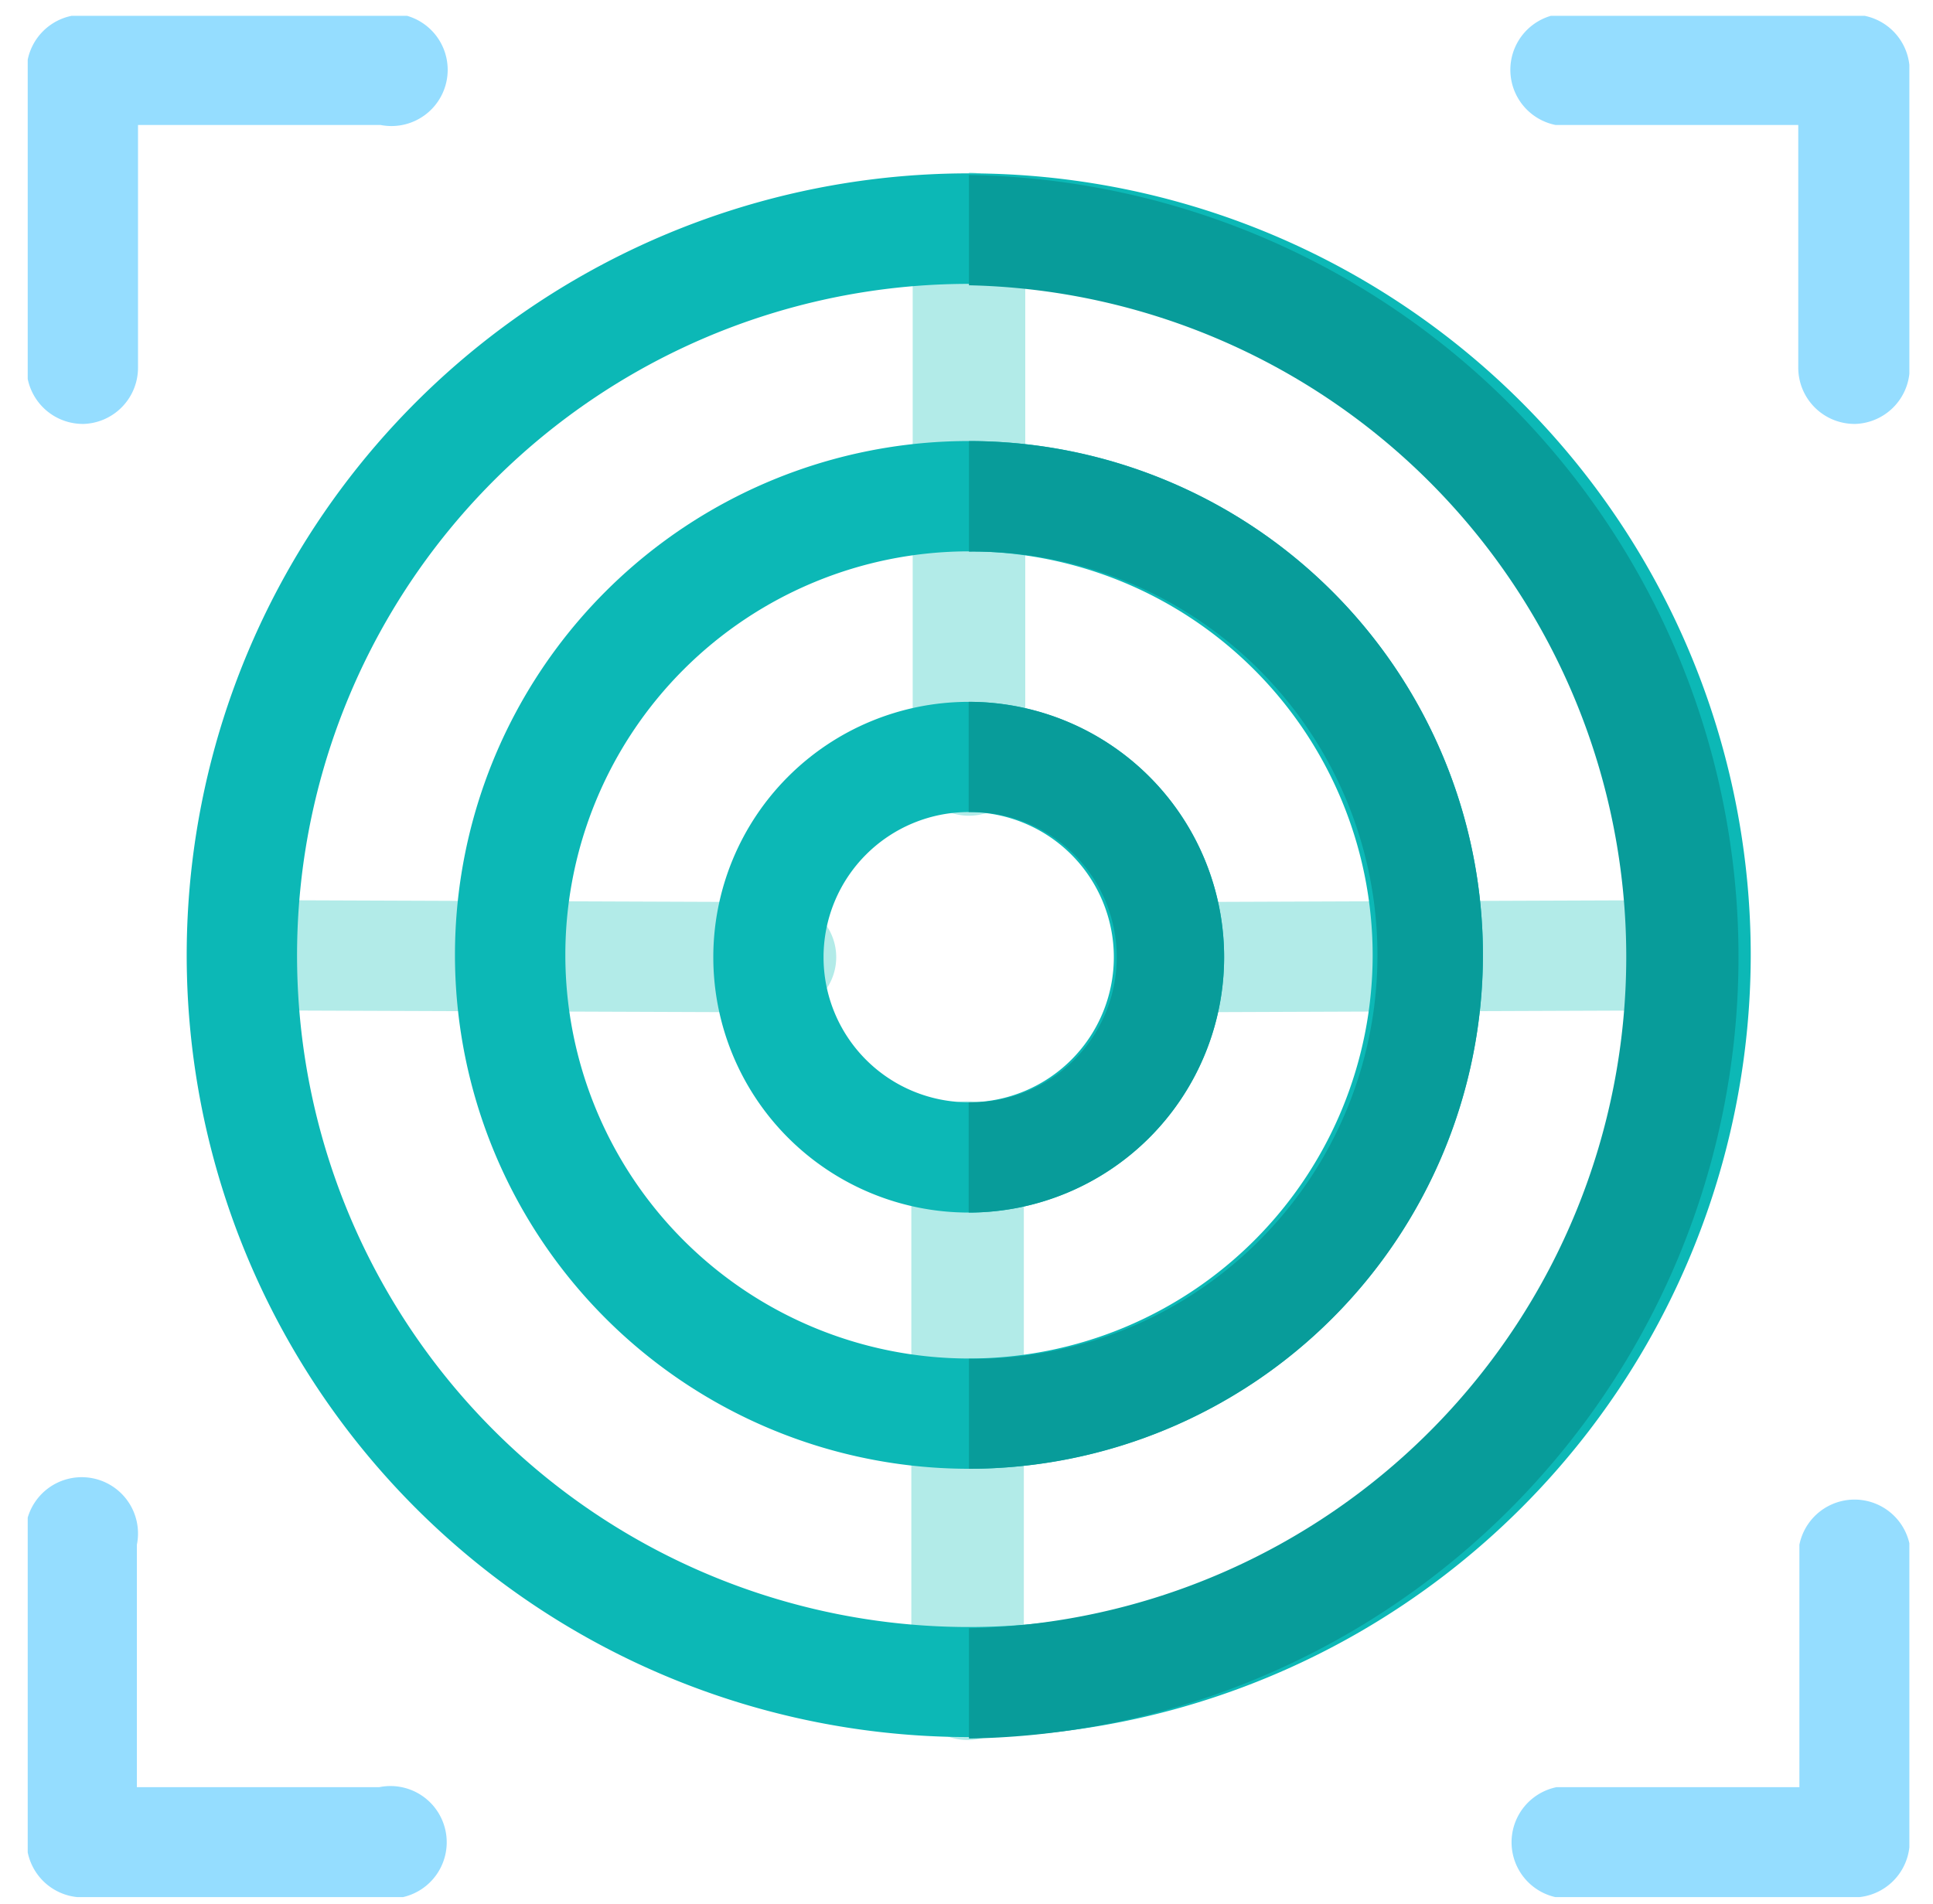
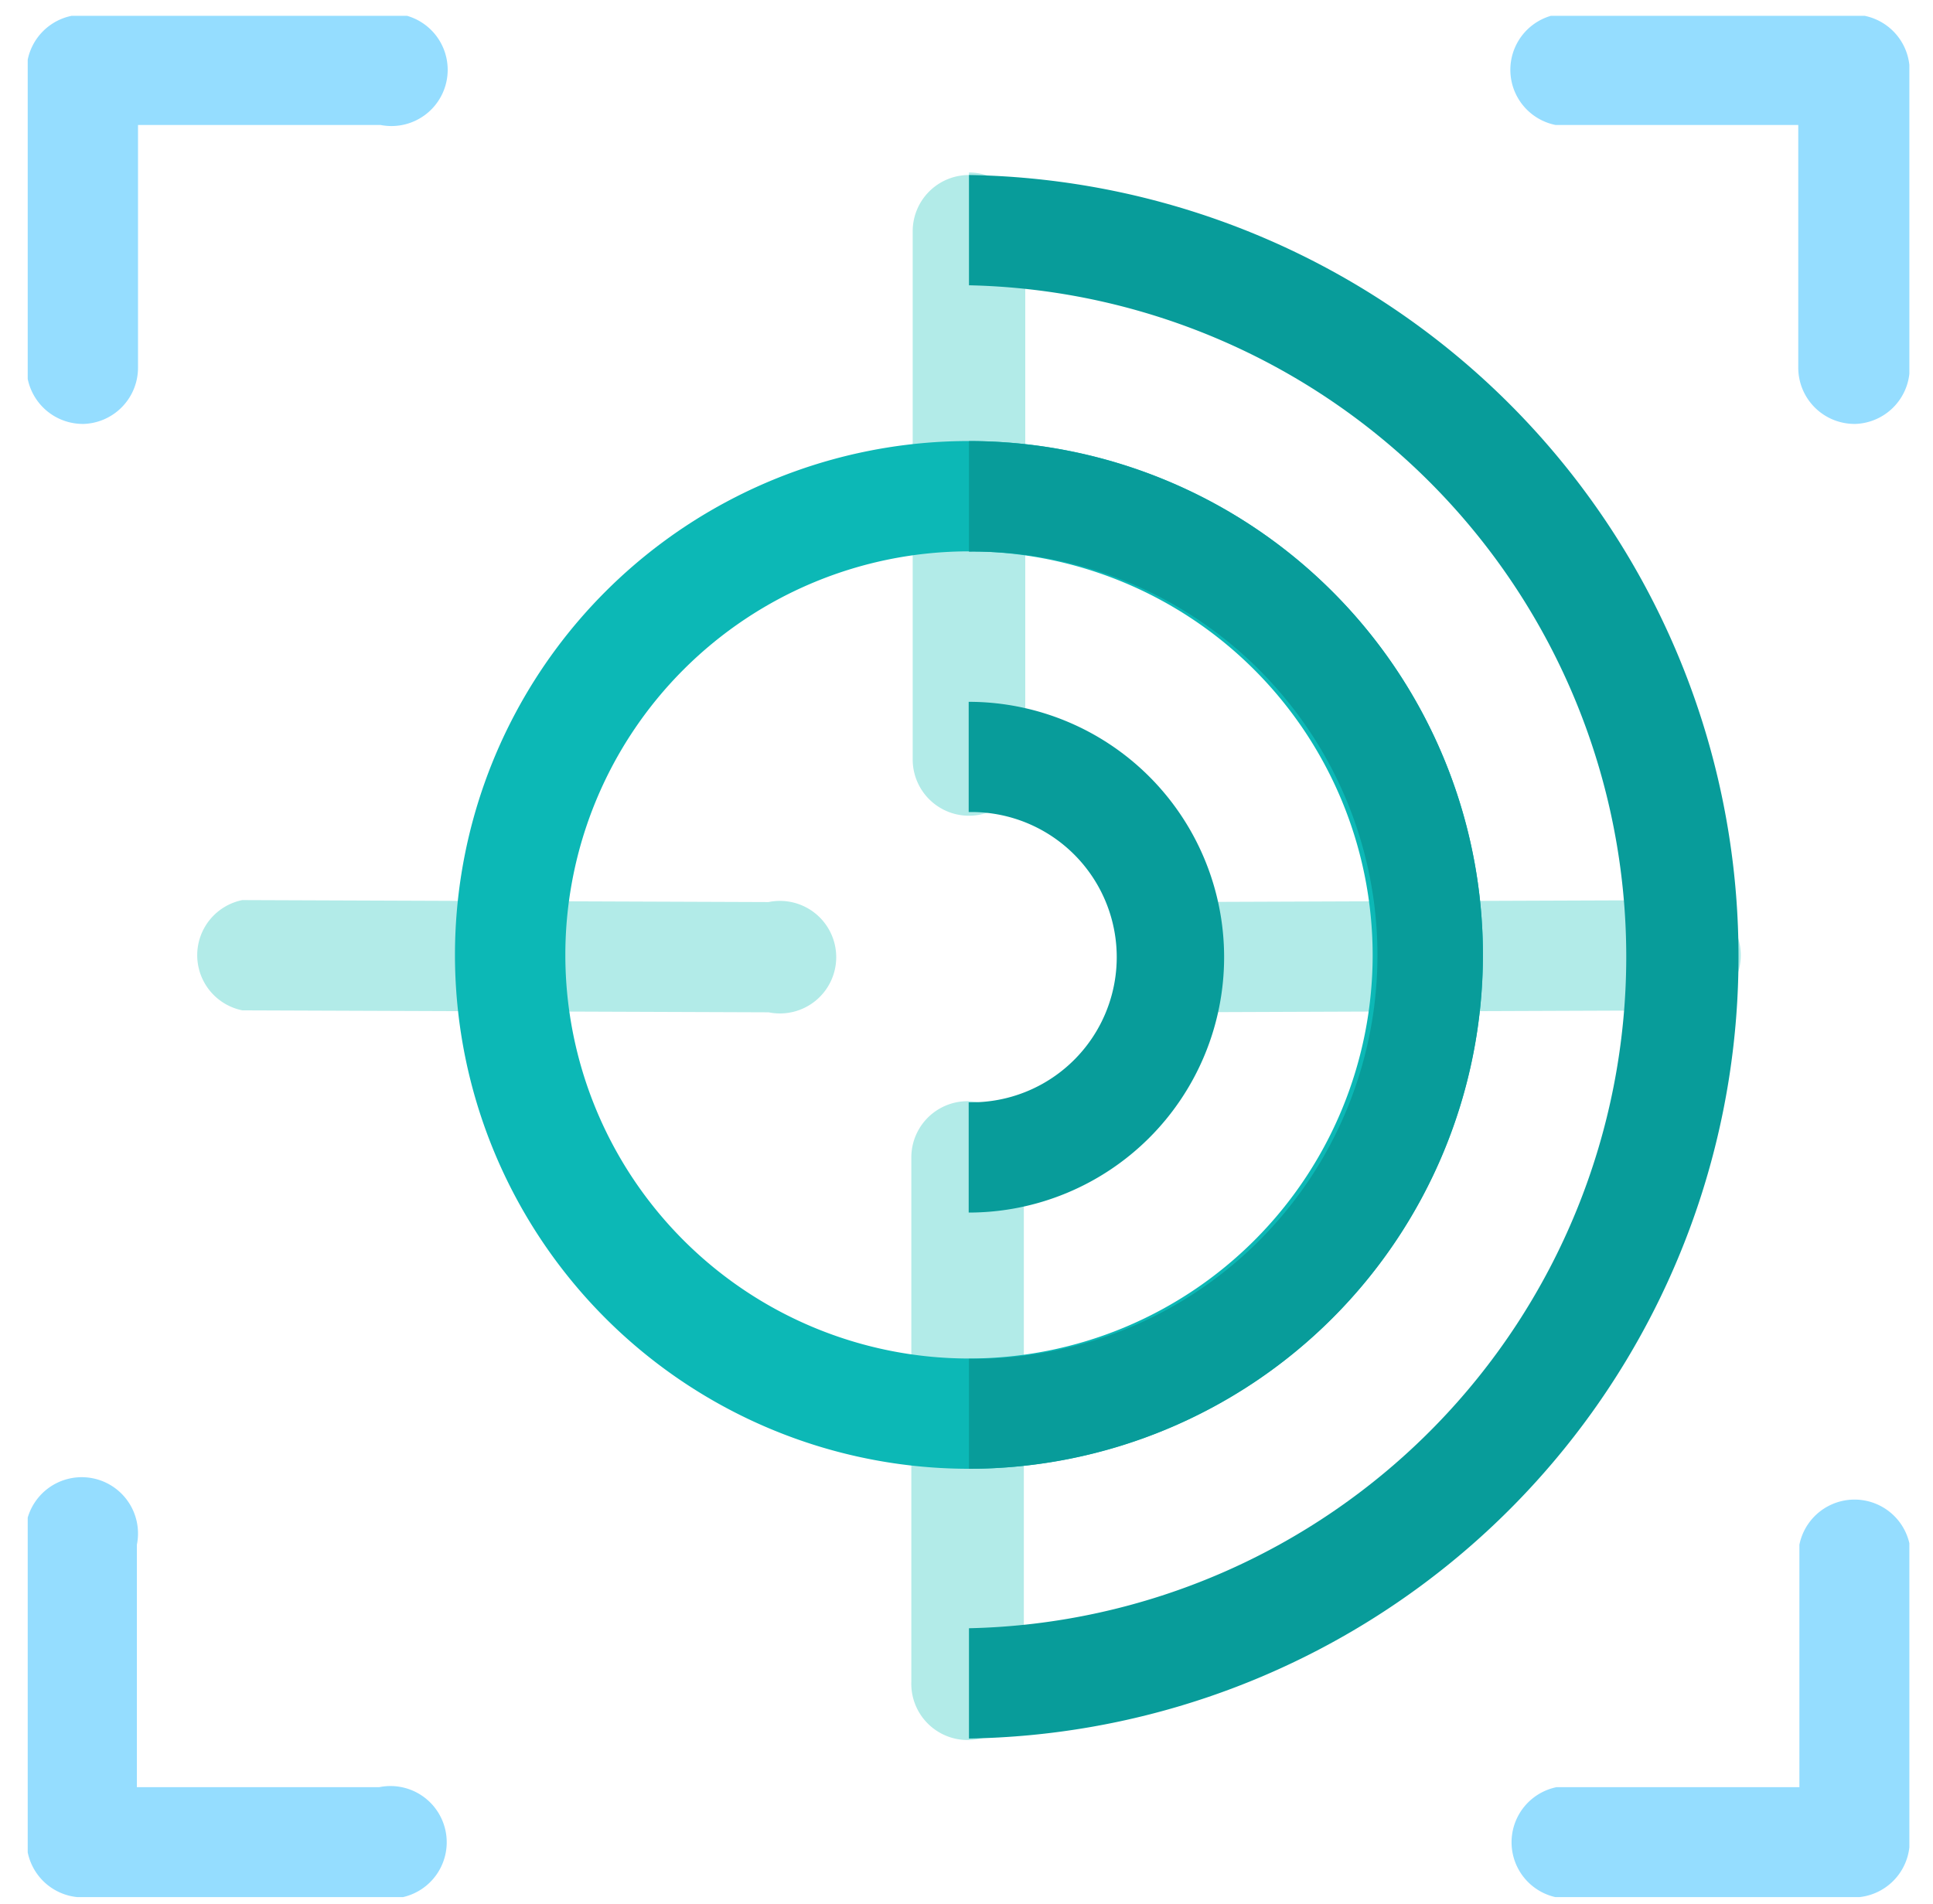
<svg xmlns="http://www.w3.org/2000/svg" width="68" height="67" viewBox="0 0 68 67" fill="none">
  <g clip-path="url(#clip0_423_8277)">
    <path d="M36.017 40.725a1.979 1.979 0 10-3.958 0v18.456a1.98 1.98 0 103.958 0V40.725zm-1.93-34.567a1.98 1.98 0 00-1.98 1.98v18.584a1.98 1.98 0 103.96 0V8.048a1.98 1.98 0 00-1.98-1.979v.09zM59.649 31.67l-18.526.07a1.979 1.979 0 000 3.879l18.526-.07a1.978 1.978 0 000-3.879zm-32.618.07l-18.505-.07a1.979 1.979 0 000 3.88l18.515.069a1.98 1.98 0 100-3.88h-.01z" fill="#B2EBE8" />
    <path d="M65.24 14.916a1.98 1.98 0 01-1.98-1.979v-8.54h-8.54a1.979 1.979 0 010-3.88H65.2a1.98 1.98 0 011.98 1.98v10.48a1.98 1.98 0 01-1.94 1.94zm0 51.845H54.76a1.979 1.979 0 010-3.879h8.54v-8.53a1.979 1.979 0 013.88 0v10.47a1.98 1.98 0 01-1.94 1.94zm-51.855 0H2.915a1.98 1.98 0 01-1.98-1.979v-10.43a1.98 1.98 0 113.88 0v8.53h8.53a1.979 1.979 0 110 3.88h.04zM2.915 14.916a1.98 1.98 0 01-1.98-1.979V2.497a1.98 1.98 0 011.98-1.98h10.47a1.978 1.978 0 110 3.88h-8.53v8.54a1.979 1.979 0 01-1.94 1.98z" fill="#95DDFF" />
-     <path d="M34.087 61.12a27.51 27.51 0 1127.501-27.51 27.541 27.541 0 01-27.5 27.51zm0-51.132A23.63 23.63 0 1057.71 33.61 23.651 23.651 0 0034.087 9.988z" fill="#0CB8B6" />
    <path d="M34.087 51.68a18.081 18.081 0 1118.08-18.08 18.1 18.1 0 01-18.08 18.08zm0-32.28a14.2 14.2 0 1014.201 14.2 14.221 14.221 0 00-14.2-14.2z" fill="#0CB8B6" />
-     <path d="M34.077 42.665a8.985 8.985 0 118.986-8.986 8.995 8.995 0 01-8.986 8.986zm0-14.092a5.106 5.106 0 100 10.212 5.106 5.106 0 000-10.212z" fill="#0CB8B6" />
    <path d="M34.077 24.694v3.879a5.107 5.107 0 110 10.212v3.88a8.985 8.985 0 100-17.971z" fill="#089C9A" />
    <path d="M34.087 15.53v3.88a14.201 14.201 0 110 28.4v3.87a18.08 18.08 0 100-36.16v.01z" fill="#089C9A" />
    <path d="M34.087 6.158v3.88a23.632 23.632 0 010 47.253v3.88a27.51 27.51 0 000-55.013z" fill="#089C9A" />
  </g>
  <defs>
    <clipPath id="clip0_423_8277">
      <path fill="#fff" transform="translate(.975 .557)" d="M0 0h66.194v66.194H0z" />
    </clipPath>
  </defs>
</svg>